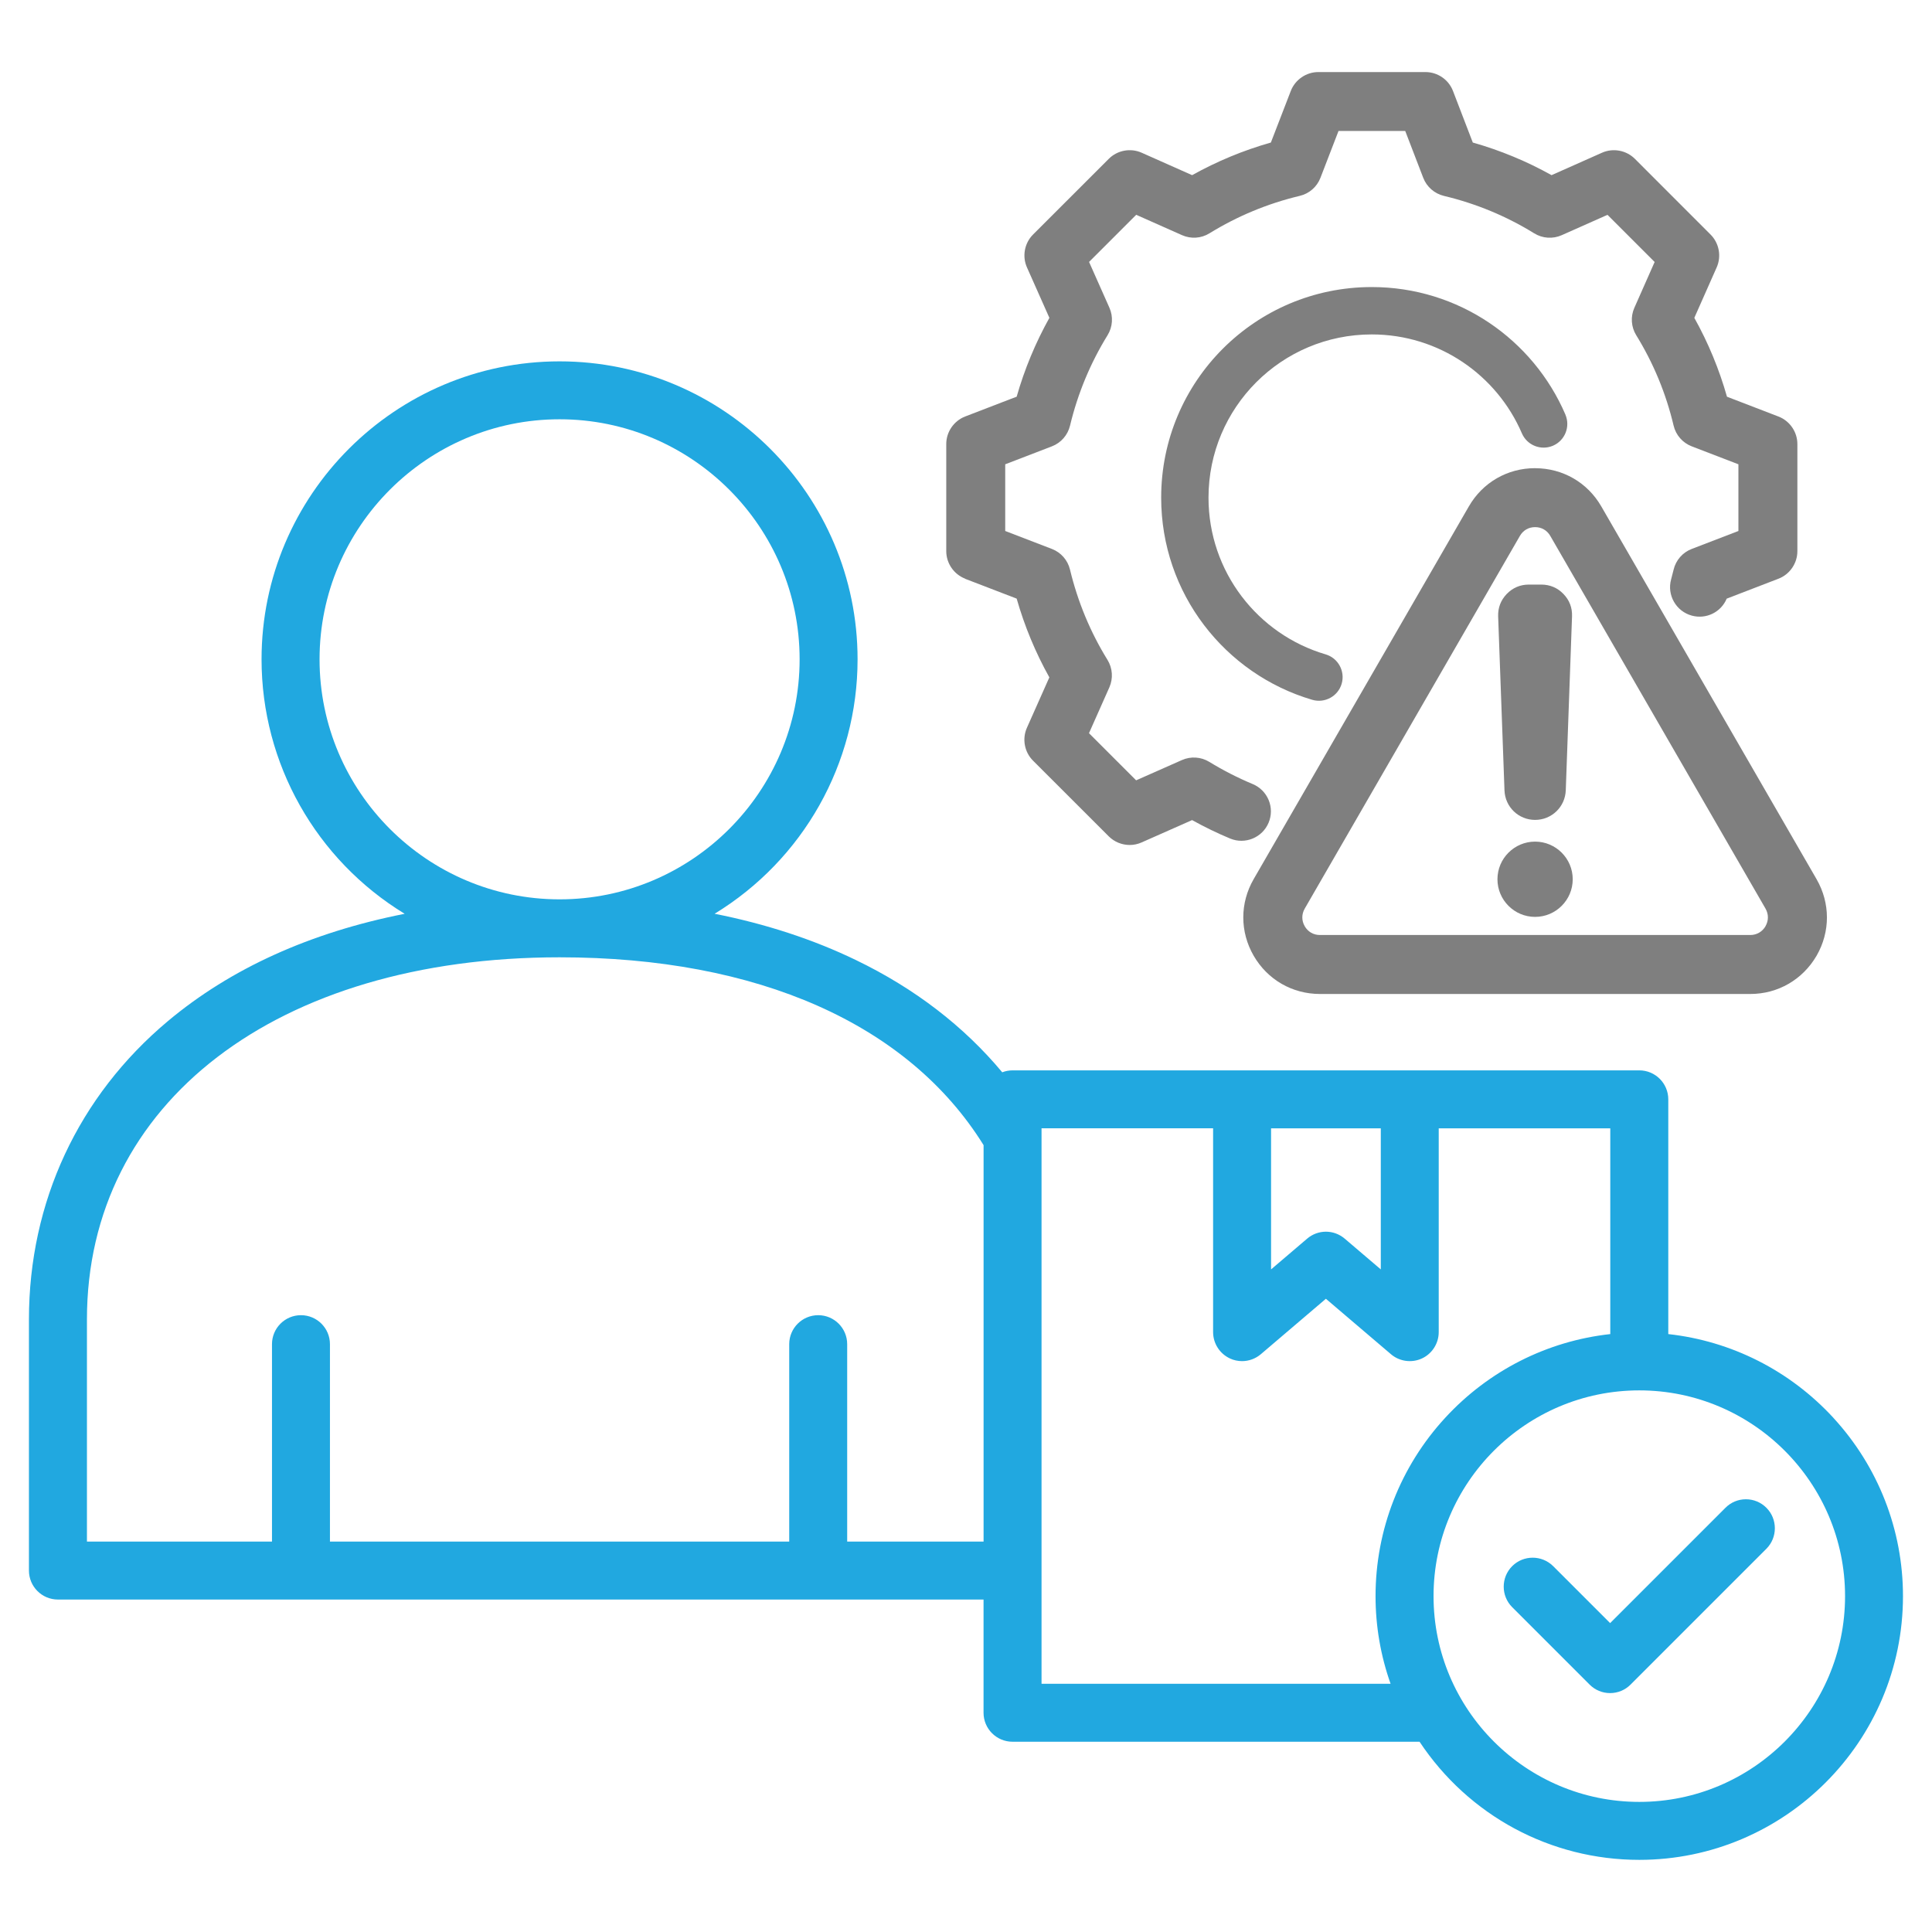
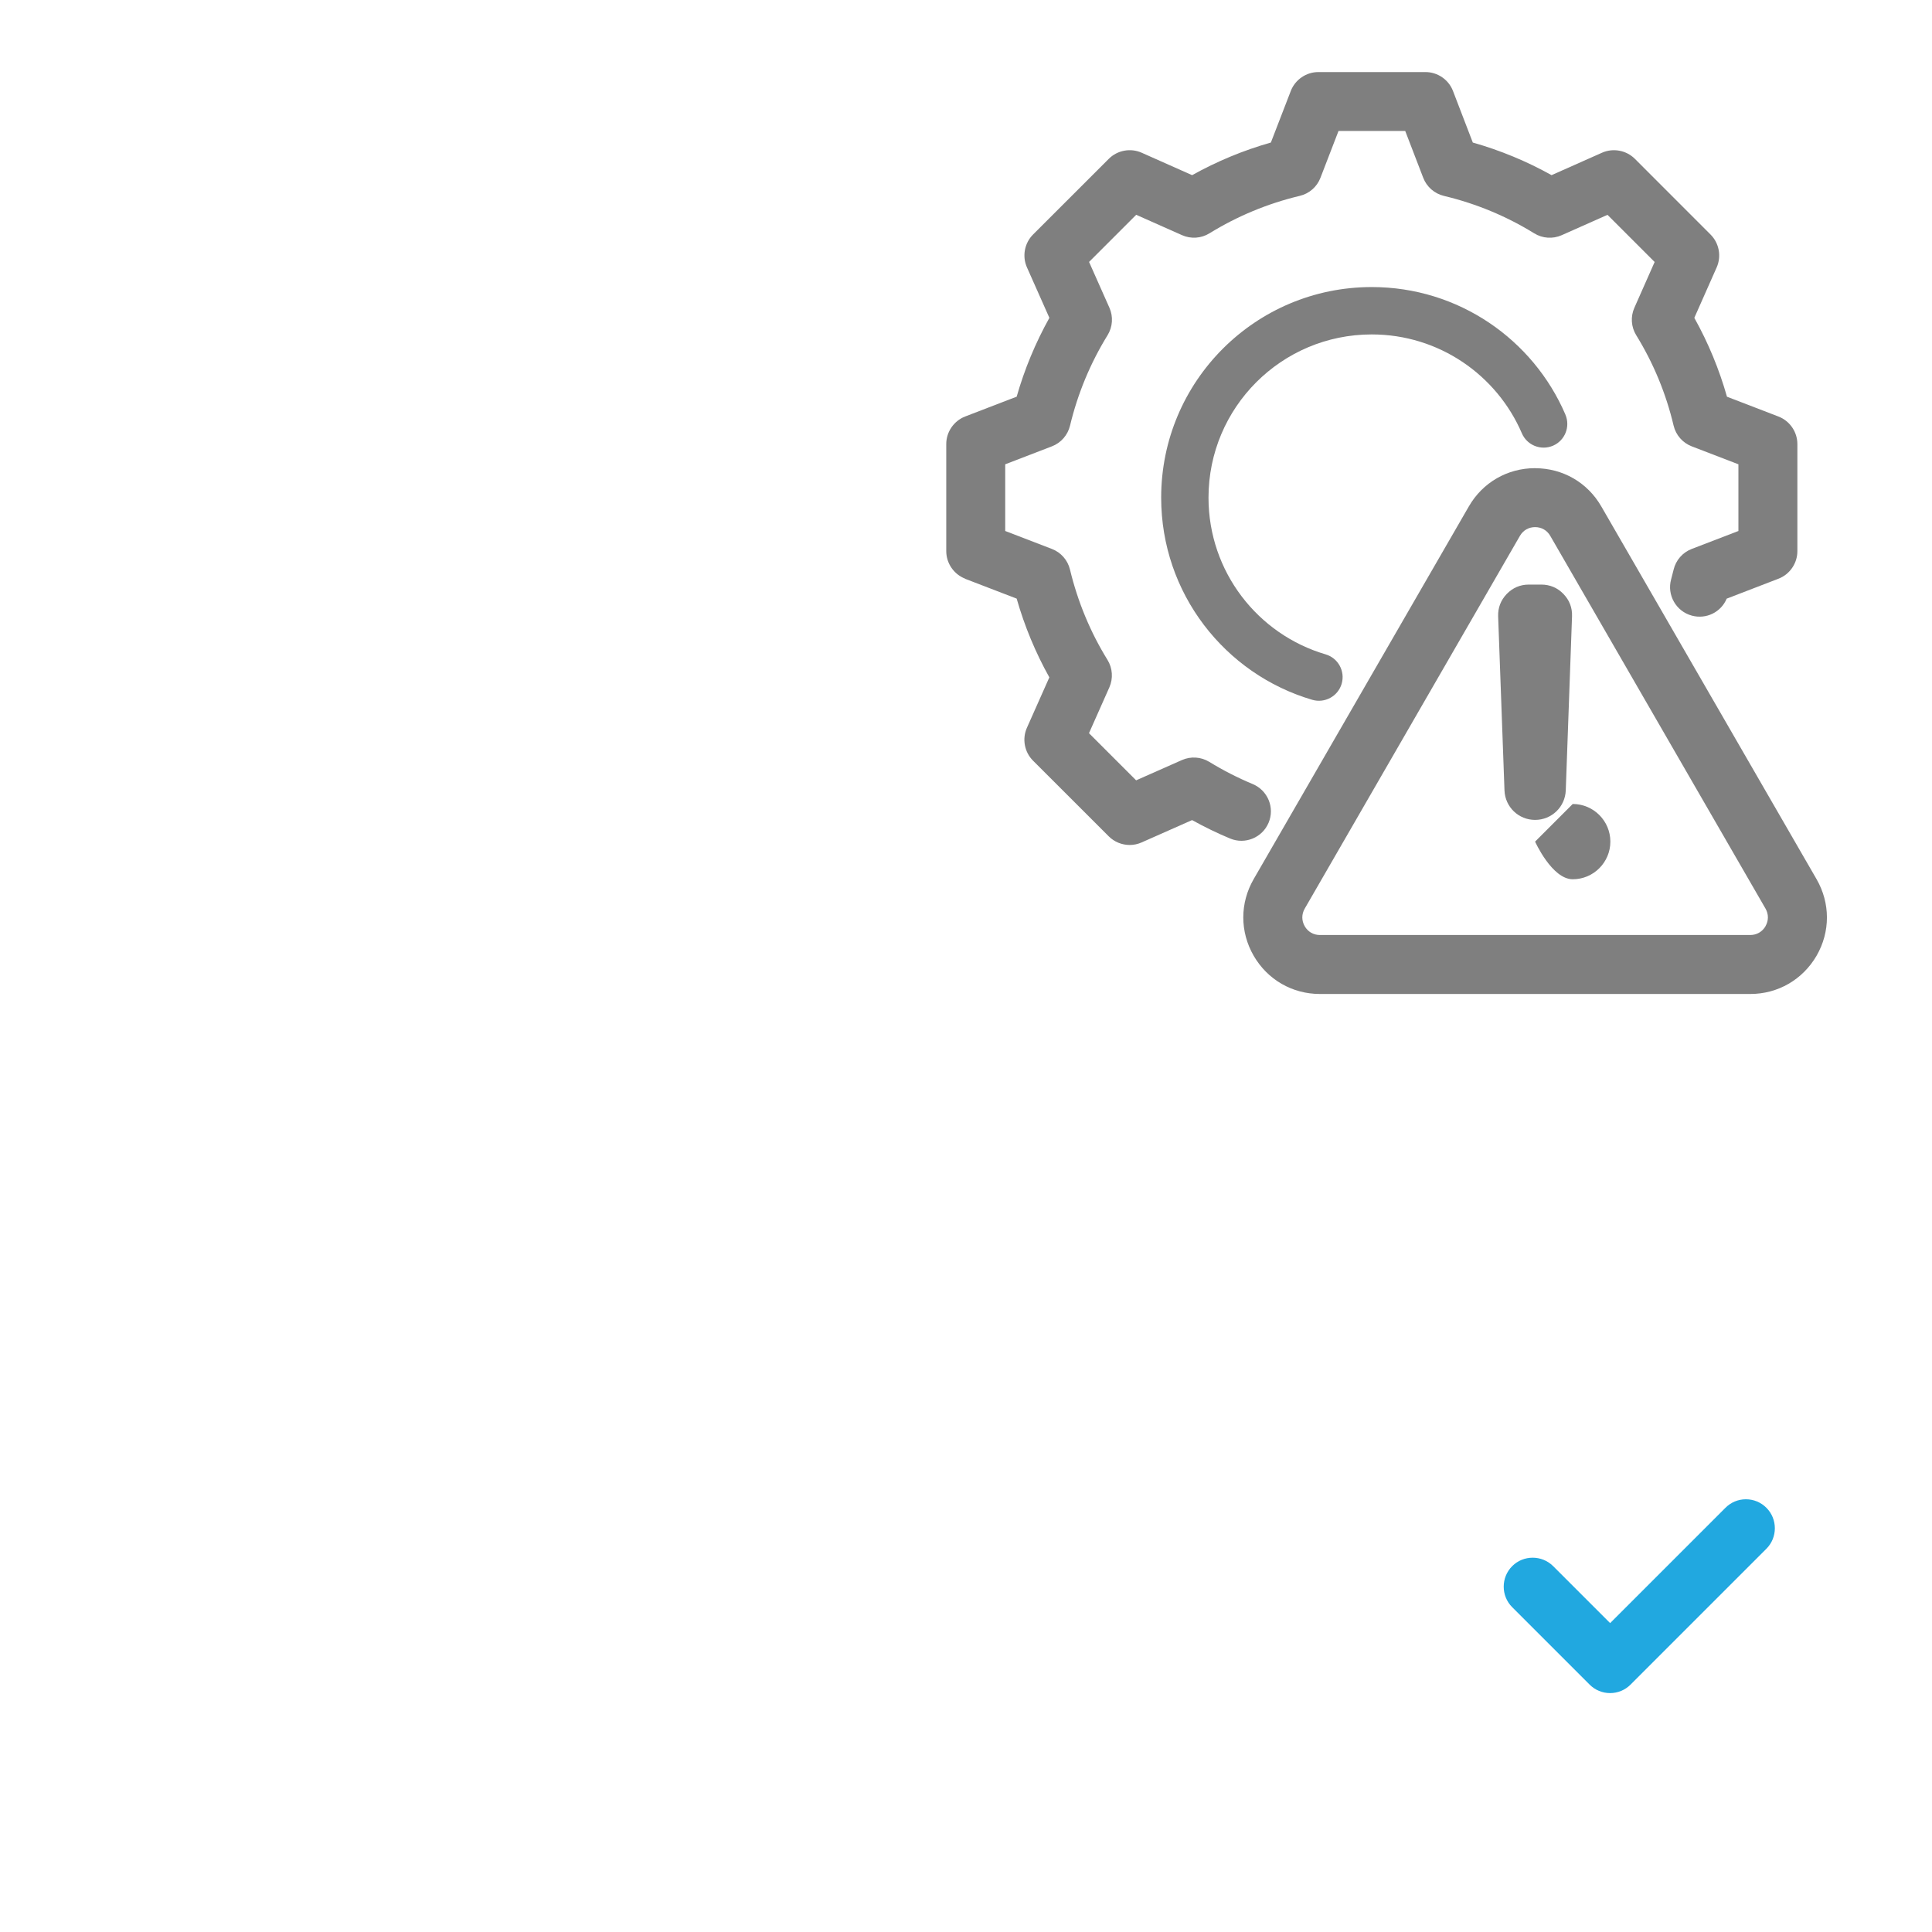
<svg xmlns="http://www.w3.org/2000/svg" id="Layer_10" viewBox="0 0 500 500">
  <defs>
    <style>.cls-1,.cls-2,.cls-3{stroke-width:0px;}.cls-1,.cls-3{fill:#7f7f7f;}.cls-2{fill:#21a8e0;}.cls-3{fill-rule:evenodd;}</style>
  </defs>
  <path class="cls-3" d="M405.12,107.3c1.33,3.11-.1,6.71-3.21,8.05-3.11,1.33-6.71-.1-8.05-3.21-6.47-15.05-21.43-25.59-38.86-25.59-23.34,0-42.24,18.9-42.24,42.24,0,19.2,12.78,35.41,30.31,40.56,3.24.95,5.1,4.36,4.15,7.61-.95,3.24-4.36,5.1-7.61,4.15-22.61-6.65-39.1-27.55-39.1-52.32,0-30.11,24.38-54.5,54.5-54.5,22.48,0,41.78,13.59,50.12,33.01Z" />
-   <path class="cls-2" d="M474.48,366.93c-11.24-12.21-26.37-19.87-42.73-21.67v-60.75c0-4.14-3.36-7.5-7.5-7.5h-162.2c-.91,0-1.82.17-2.67.5-9.96-11.95-22.69-21.72-37.83-29.03-11.04-5.34-23.34-9.37-36.61-12,22.93-13.99,37-38.86,37-65.84,0-42.52-34.6-77.12-77.12-77.12s-77.13,34.59-77.13,77.11c0,26.99,14.09,51.86,37.04,65.86-24.41,4.82-44.99,14.14-61.24,27.74-23.21,19.43-36,46.86-36,77.24v64.99c0,4.14,3.36,7.5,7.5,7.5h239.55v29.3c0,4.14,3.36,7.5,7.5,7.5h105.34c12.72,19.16,33.92,30.57,56.86,30.57,37.63,0,68.25-30.62,68.25-68.25,0-17.13-6.4-33.52-18.02-46.15ZM424.25,466.33c-29.36,0-53.25-23.89-53.25-53.25s23.89-53.25,53.25-53.25,53.25,23.89,53.25,53.25-23.89,53.25-53.25,53.25ZM318.3,351.57c.97.45,2.06.69,3.14.69,1.79,0,3.51-.64,4.86-1.79l16.84-14.35,16.84,14.35c2.21,1.89,5.36,2.32,8.01,1.1,2.64-1.22,4.35-3.9,4.35-6.81v-52.75h44.4v53.25c-16.36,1.8-31.49,9.46-42.73,21.67-11.62,12.63-18.02,29.02-18.02,46.15,0,7.76,1.31,15.38,3.89,22.68h-90.33v-143.76h44.4v52.75c0,2.92,1.71,5.59,4.35,6.81ZM357.35,328.52l-9.34-7.96c-1.41-1.2-3.14-1.8-4.86-1.8s-3.46.6-4.86,1.8l-9.34,7.96v-36.51h28.4v36.51ZM211.75,340.37c-4.14,0-7.5,3.36-7.5,7.5v51.09h-118.86v-51.09c0-4.14-3.36-7.5-7.5-7.5s-7.5,3.36-7.5,7.5v51.09H22.5v-57.49c0-56.06,49.16-93.72,122.32-93.72,51.3,0,90.25,17.26,109.73,48.61v102.6h-35.3v-51.09c0-4.14-3.36-7.5-7.5-7.5ZM82.7,170.63c0-34.25,27.87-62.12,62.12-62.12s62.12,27.87,62.12,62.12-27.87,62.12-62.12,62.12-62.12-27.87-62.12-62.12Z" />
  <path class="cls-2" d="M451.85,388.01h-.02c-2,0-3.88.79-5.29,2.21l-29.84,29.84-14.74-14.74c-2.93-2.92-7.69-2.92-10.61,0-2.92,2.93-2.92,7.69,0,10.61l20.04,20.04c1.42,1.42,3.3,2.2,5.3,2.2s3.88-.78,5.3-2.2l35.15-35.15c2.92-2.93,2.92-7.69,0-10.61-1.42-1.42-3.3-2.2-5.3-2.2Z" />
  <path class="cls-1" d="M249.77,149.79l13.34,5.13c2.04,7.13,4.88,13.98,8.46,20.38l-5.81,13.06c-1.27,2.86-.64,6.28,1.58,8.49l19.61,19.6c1.45,1.45,3.42,2.23,5.41,2.23,1.04,0,2.09-.21,3.07-.65l13.08-5.79c3.19,1.77,6.5,3.38,9.84,4.77,3.88,1.62,8.36-.23,9.97-4.11.78-1.88.79-3.95.01-5.84-.78-1.88-2.24-3.35-4.12-4.14-3.86-1.61-7.64-3.54-11.25-5.75-2.14-1.31-4.78-1.48-7.07-.47l-11.86,5.25-12.2-12.2c.14-.3.29-.65.47-1.06l4.8-10.8c1.02-2.31.84-4.96-.48-7.11-4.44-7.18-7.7-15.04-9.71-23.38-.59-2.44-2.33-4.43-4.67-5.33l-12.09-4.65v-17.26l12.09-4.65c2.34-.9,4.09-2.9,4.68-5.34,1.99-8.31,5.26-16.19,9.72-23.42,1.32-2.15,1.5-4.8.48-7.1l-5.27-11.86,12.2-12.2,11.86,5.27c2.3,1.02,4.96.85,7.1-.48,7.24-4.46,15.1-7.72,23.37-9.69,2.45-.58,4.45-2.33,5.35-4.67l4.68-12.13h17.26l4.66,12.12c.9,2.35,2.91,4.1,5.36,4.69,8.27,1.97,16.13,5.22,23.37,9.69,2.14,1.32,4.8,1.5,7.1.48l11.86-5.27,12.2,12.2-5.25,11.86c-1.02,2.3-.84,4.95.48,7.09,4.47,7.25,7.72,15.12,9.68,23.4.58,2.45,2.33,4.45,4.68,5.36l12.09,4.65v17.26l-12.09,4.65c-2.35.9-4.1,2.91-4.68,5.35-.2.85-.42,1.69-.65,2.53-1.11,4.06,1.29,8.26,5.35,9.37,3.75,1.02,7.57-.89,9.04-4.39l13.4-5.16c2.92-1.12,4.89-3.98,4.89-7.12v-27.73c0-3.13-1.96-5.99-4.89-7.12l-13.33-5.13c-2.01-7.1-4.85-13.96-8.45-20.41l5.79-13.07c1.27-2.86.63-6.27-1.58-8.48l-19.6-19.61c-2.22-2.21-5.63-2.85-8.49-1.58l-13.07,5.81c-6.44-3.6-13.29-6.43-20.38-8.44-1.09-2.84-5.13-13.35-5.13-13.35-1.12-2.93-3.98-4.89-7.12-4.89h-27.73c-3.13,0-5.99,1.96-7.12,4.88l-5.16,13.36c-7.09,2.01-13.94,4.85-20.38,8.44l-13.07-5.81c-2.86-1.27-6.27-.64-8.49,1.58l-19.61,19.6c-2.22,2.22-2.85,5.63-1.58,8.49l5.81,13.07c-3.59,6.44-6.44,13.29-8.47,20.41-.41.15-.9.33-1.49.56l-11.84,4.56c-2.92,1.13-4.89,3.99-4.89,7.12v27.73c0,3.13,1.96,5.99,4.89,7.12Z" />
  <path class="cls-1" d="M397.28,121.16c-7.17,0-13.58,3.71-17.15,9.91l-55.69,96.46c-3.57,6.2-3.57,13.6,0,19.8,3.58,6.2,9.99,9.91,17.15,9.91h111.38c7.14,0,13.55-3.7,17.16-9.9,3.57-6.2,3.57-13.6,0-19.8l-55.71-96.47c-3.57-6.2-9.98-9.9-17.15-9.9ZM456.92,239.7c-.85,1.45-2.29,2.28-3.95,2.28h-111.38c-1.66,0-3.1-.83-3.93-2.27-.83-1.45-.83-3.11,0-4.56l55.69-96.46c.83-1.44,2.26-2.27,3.93-2.27s3.1.83,3.93,2.27l55.7,96.45c.83,1.45.83,3.11,0,4.55Z" />
  <path class="cls-1" d="M395.66,151.29c-2.23,0-4.16.82-5.72,2.43-1.54,1.61-2.29,3.55-2.22,5.8l1.64,45.02c.15,4.29,3.63,7.65,7.92,7.65s7.78-3.36,7.94-7.65l1.62-45.02c.08-2.24-.66-4.19-2.22-5.8-1.52-1.59-3.5-2.43-5.72-2.43h-3.25Z" />
-   <path class="cls-1" d="M397.28,217.81c-5.37,0-9.74,4.37-9.74,9.74s4.37,9.74,9.74,9.74,9.74-4.37,9.74-9.74-4.37-9.74-9.74-9.74Z" />
+   <path class="cls-1" d="M397.28,217.81s4.37,9.74,9.74,9.74,9.74-4.37,9.74-9.74-4.37-9.74-9.74-9.74Z" />
</svg>